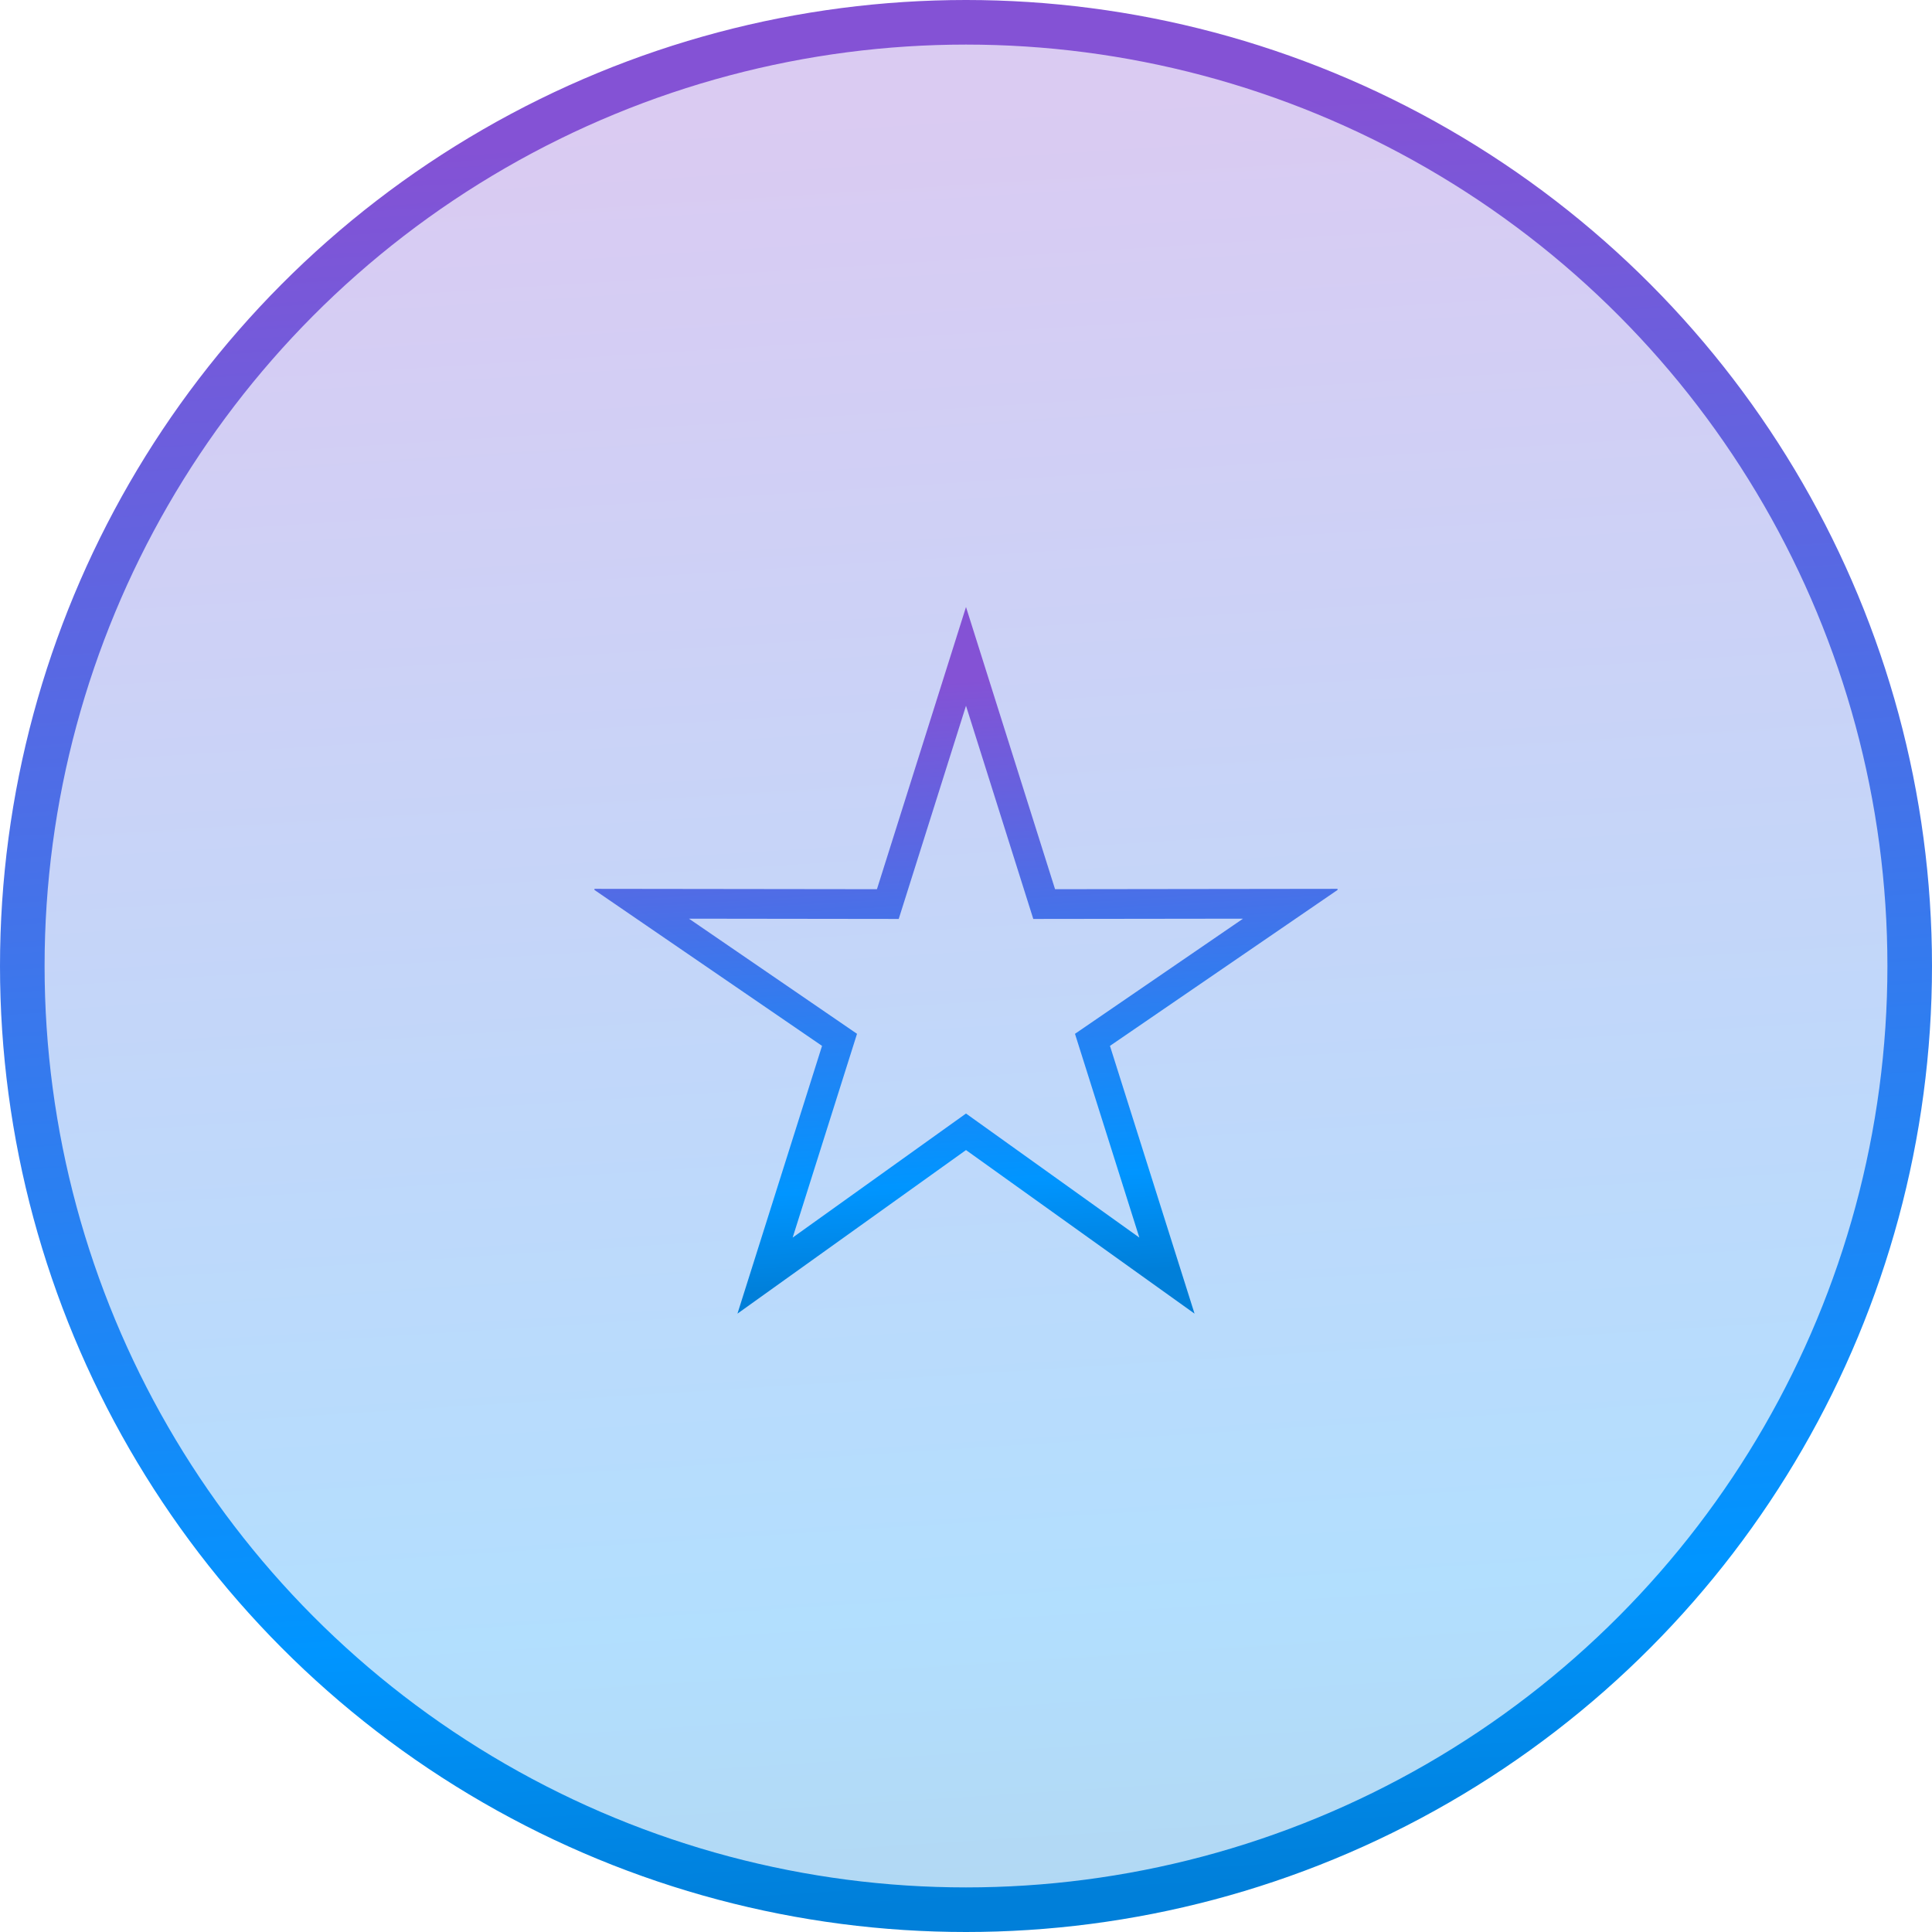
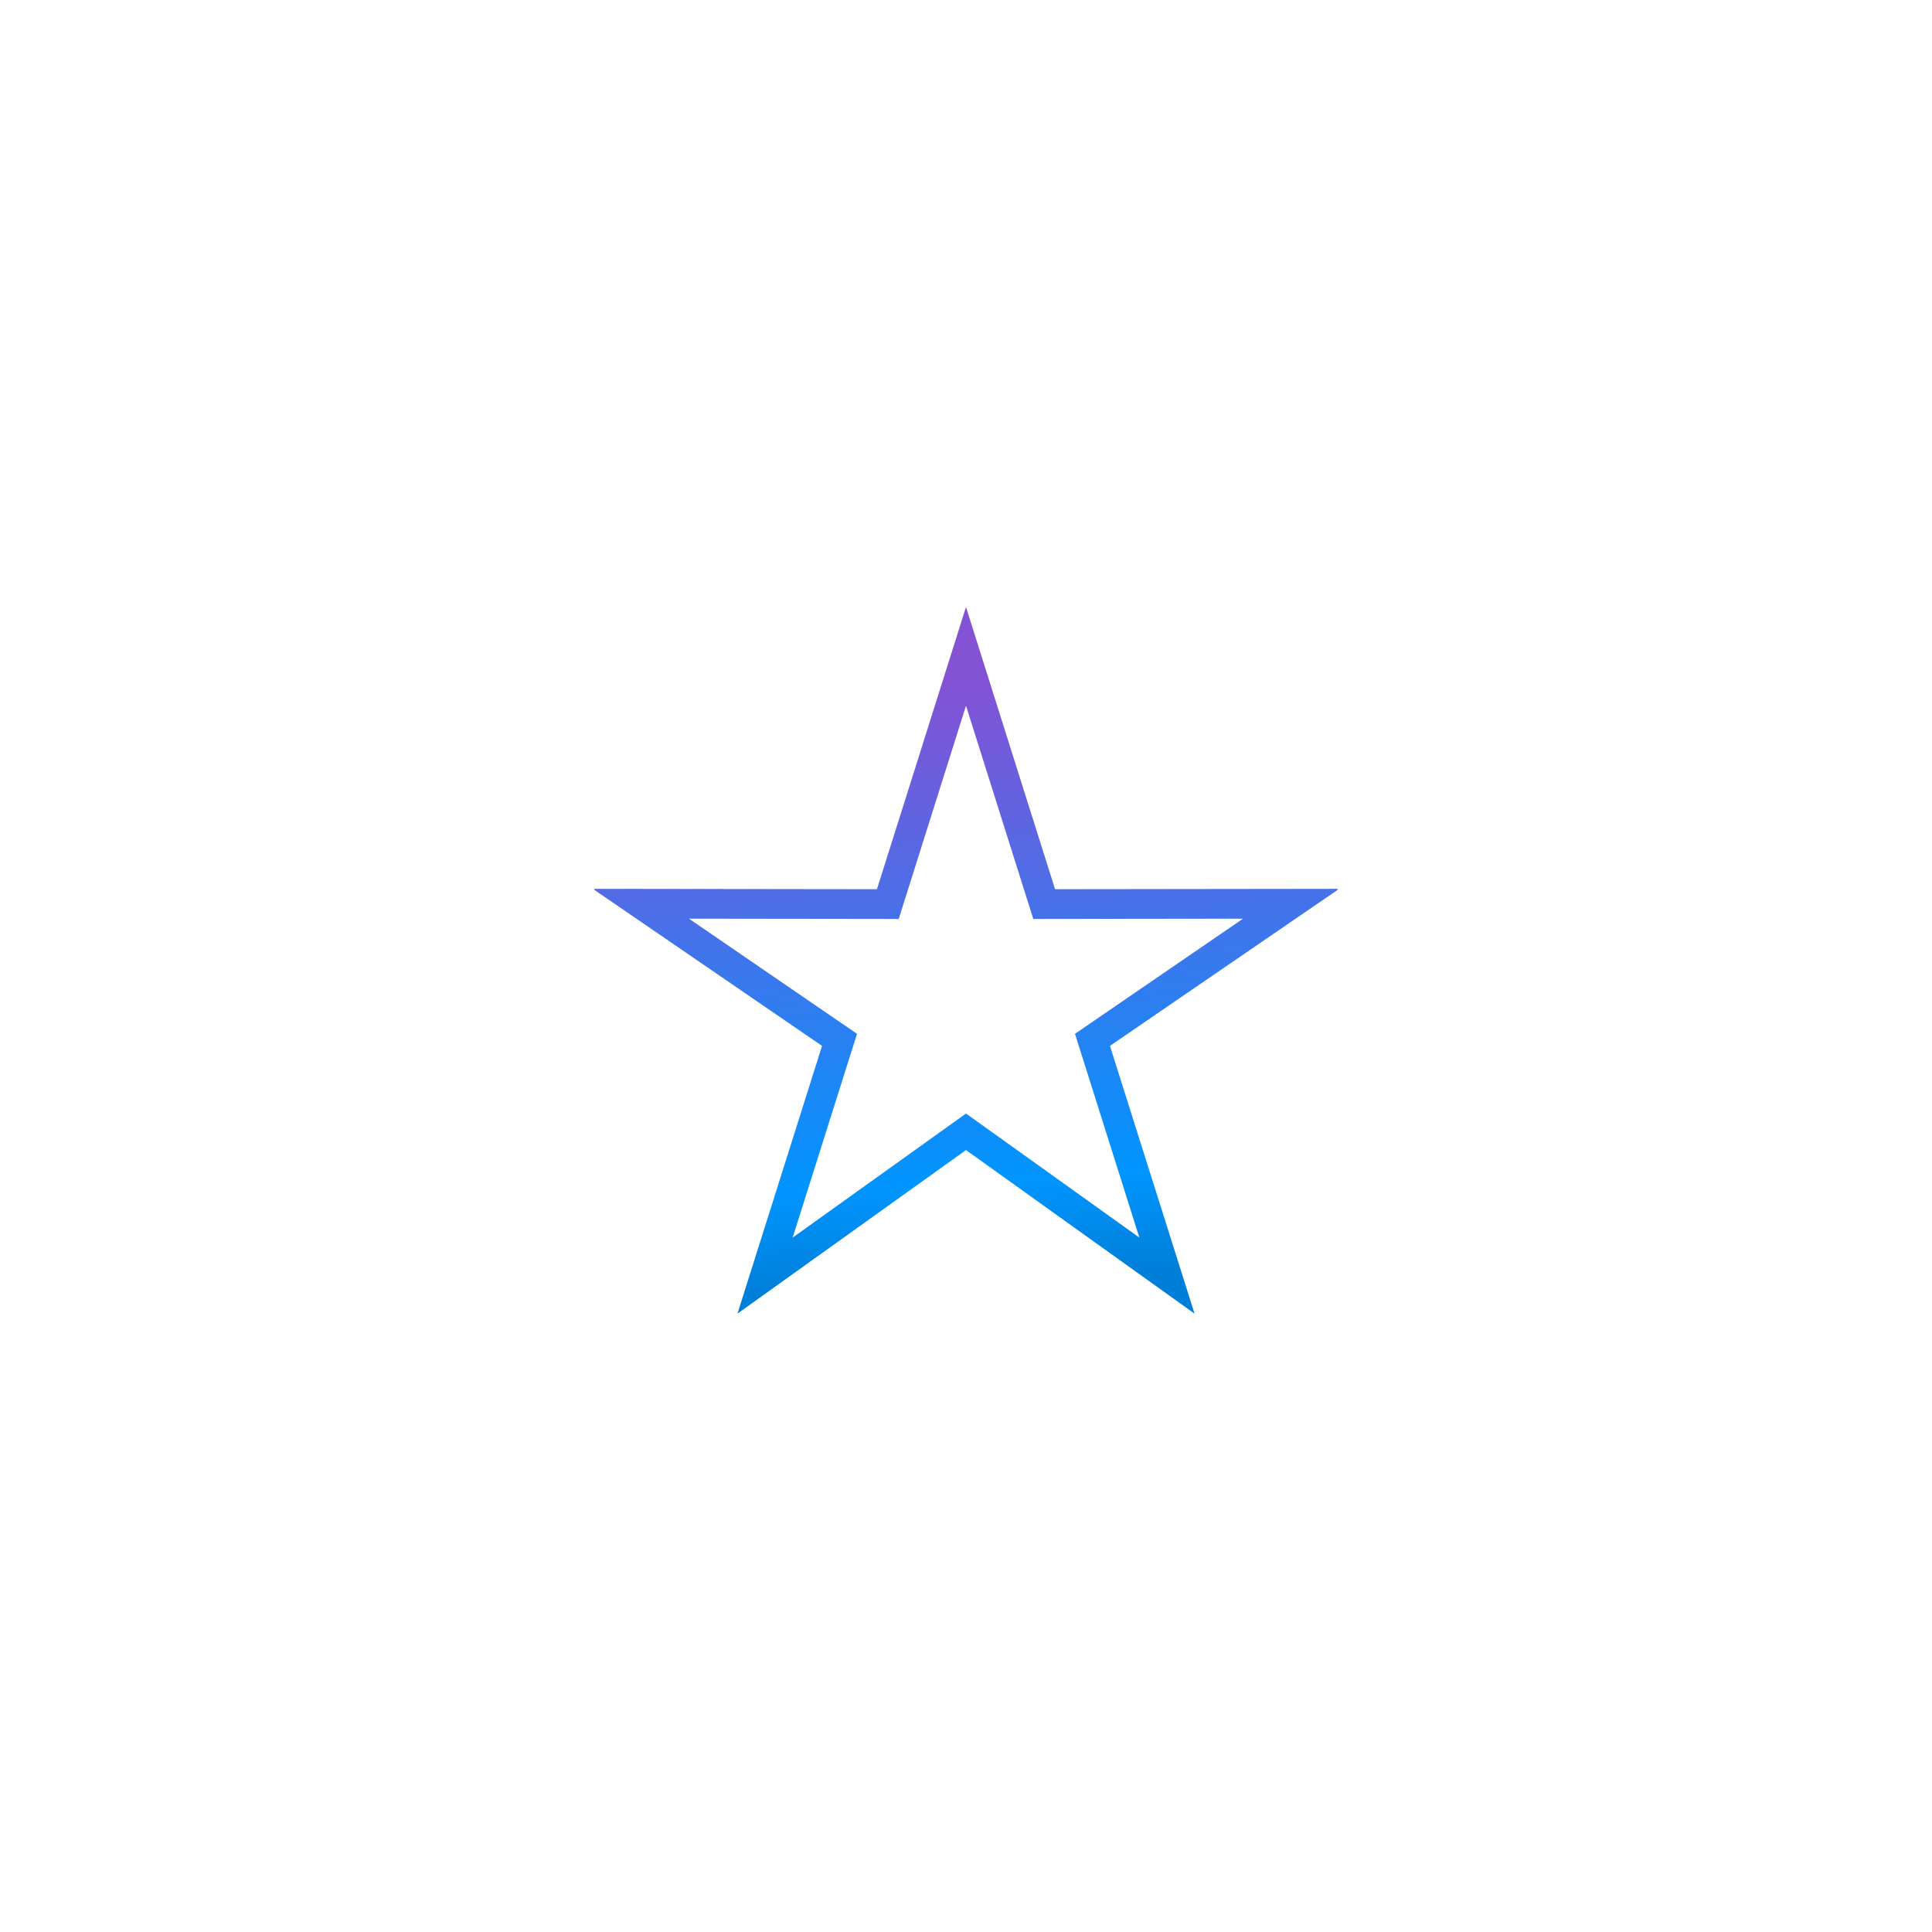
<svg xmlns="http://www.w3.org/2000/svg" width="130" height="130" viewBox="0 0 130 130" fill="none">
-   <circle cx="65" cy="65" r="63.5" fill="url(#paint0_linear_1280_440)" fill-opacity="0.3" stroke="url(#paint1_linear_1280_440)" stroke-width="3" />
  <g clip-path="url(#clip0_1280_440)">
    <path d="M65 44.166L70.26 60.833L86.875 60.812L73.51 69.969L78.521 85.833L65 76.156L51.479 85.833L56.49 69.969L43.125 60.812L59.74 60.833L65 44.166Z" stroke="url(#paint2_linear_1280_440)" stroke-width="2" stroke-miterlimit="10" />
  </g>
  <defs>
    <linearGradient id="paint0_linear_1280_440" x1="80.743" y1="-57.45" x2="92.4" y2="126.282" gradientUnits="userSpaceOnUse">
      <stop offset="0.349" stop-color="#8452D5" />
      <stop offset="0.894" stop-color="#0095FF" />
      <stop offset="1" stop-color="#007FD9" />
    </linearGradient>
    <linearGradient id="paint1_linear_1280_440" x1="80.743" y1="-57.45" x2="92.4" y2="126.282" gradientUnits="userSpaceOnUse">
      <stop offset="0.349" stop-color="#8452D5" />
      <stop offset="0.894" stop-color="#0095FF" />
      <stop offset="1" stop-color="#007FD9" />
    </linearGradient>
    <linearGradient id="paint2_linear_1280_440" x1="70.555" y1="23.854" x2="74.286" y2="85.615" gradientUnits="userSpaceOnUse">
      <stop offset="0.349" stop-color="#8452D5" />
      <stop offset="0.894" stop-color="#0095FF" />
      <stop offset="1" stop-color="#007FD9" />
    </linearGradient>
    <clipPath id="clip0_1280_440">
      <rect width="50" height="50" fill="white" transform="translate(40 40)" />
    </clipPath>
  </defs>
</svg>